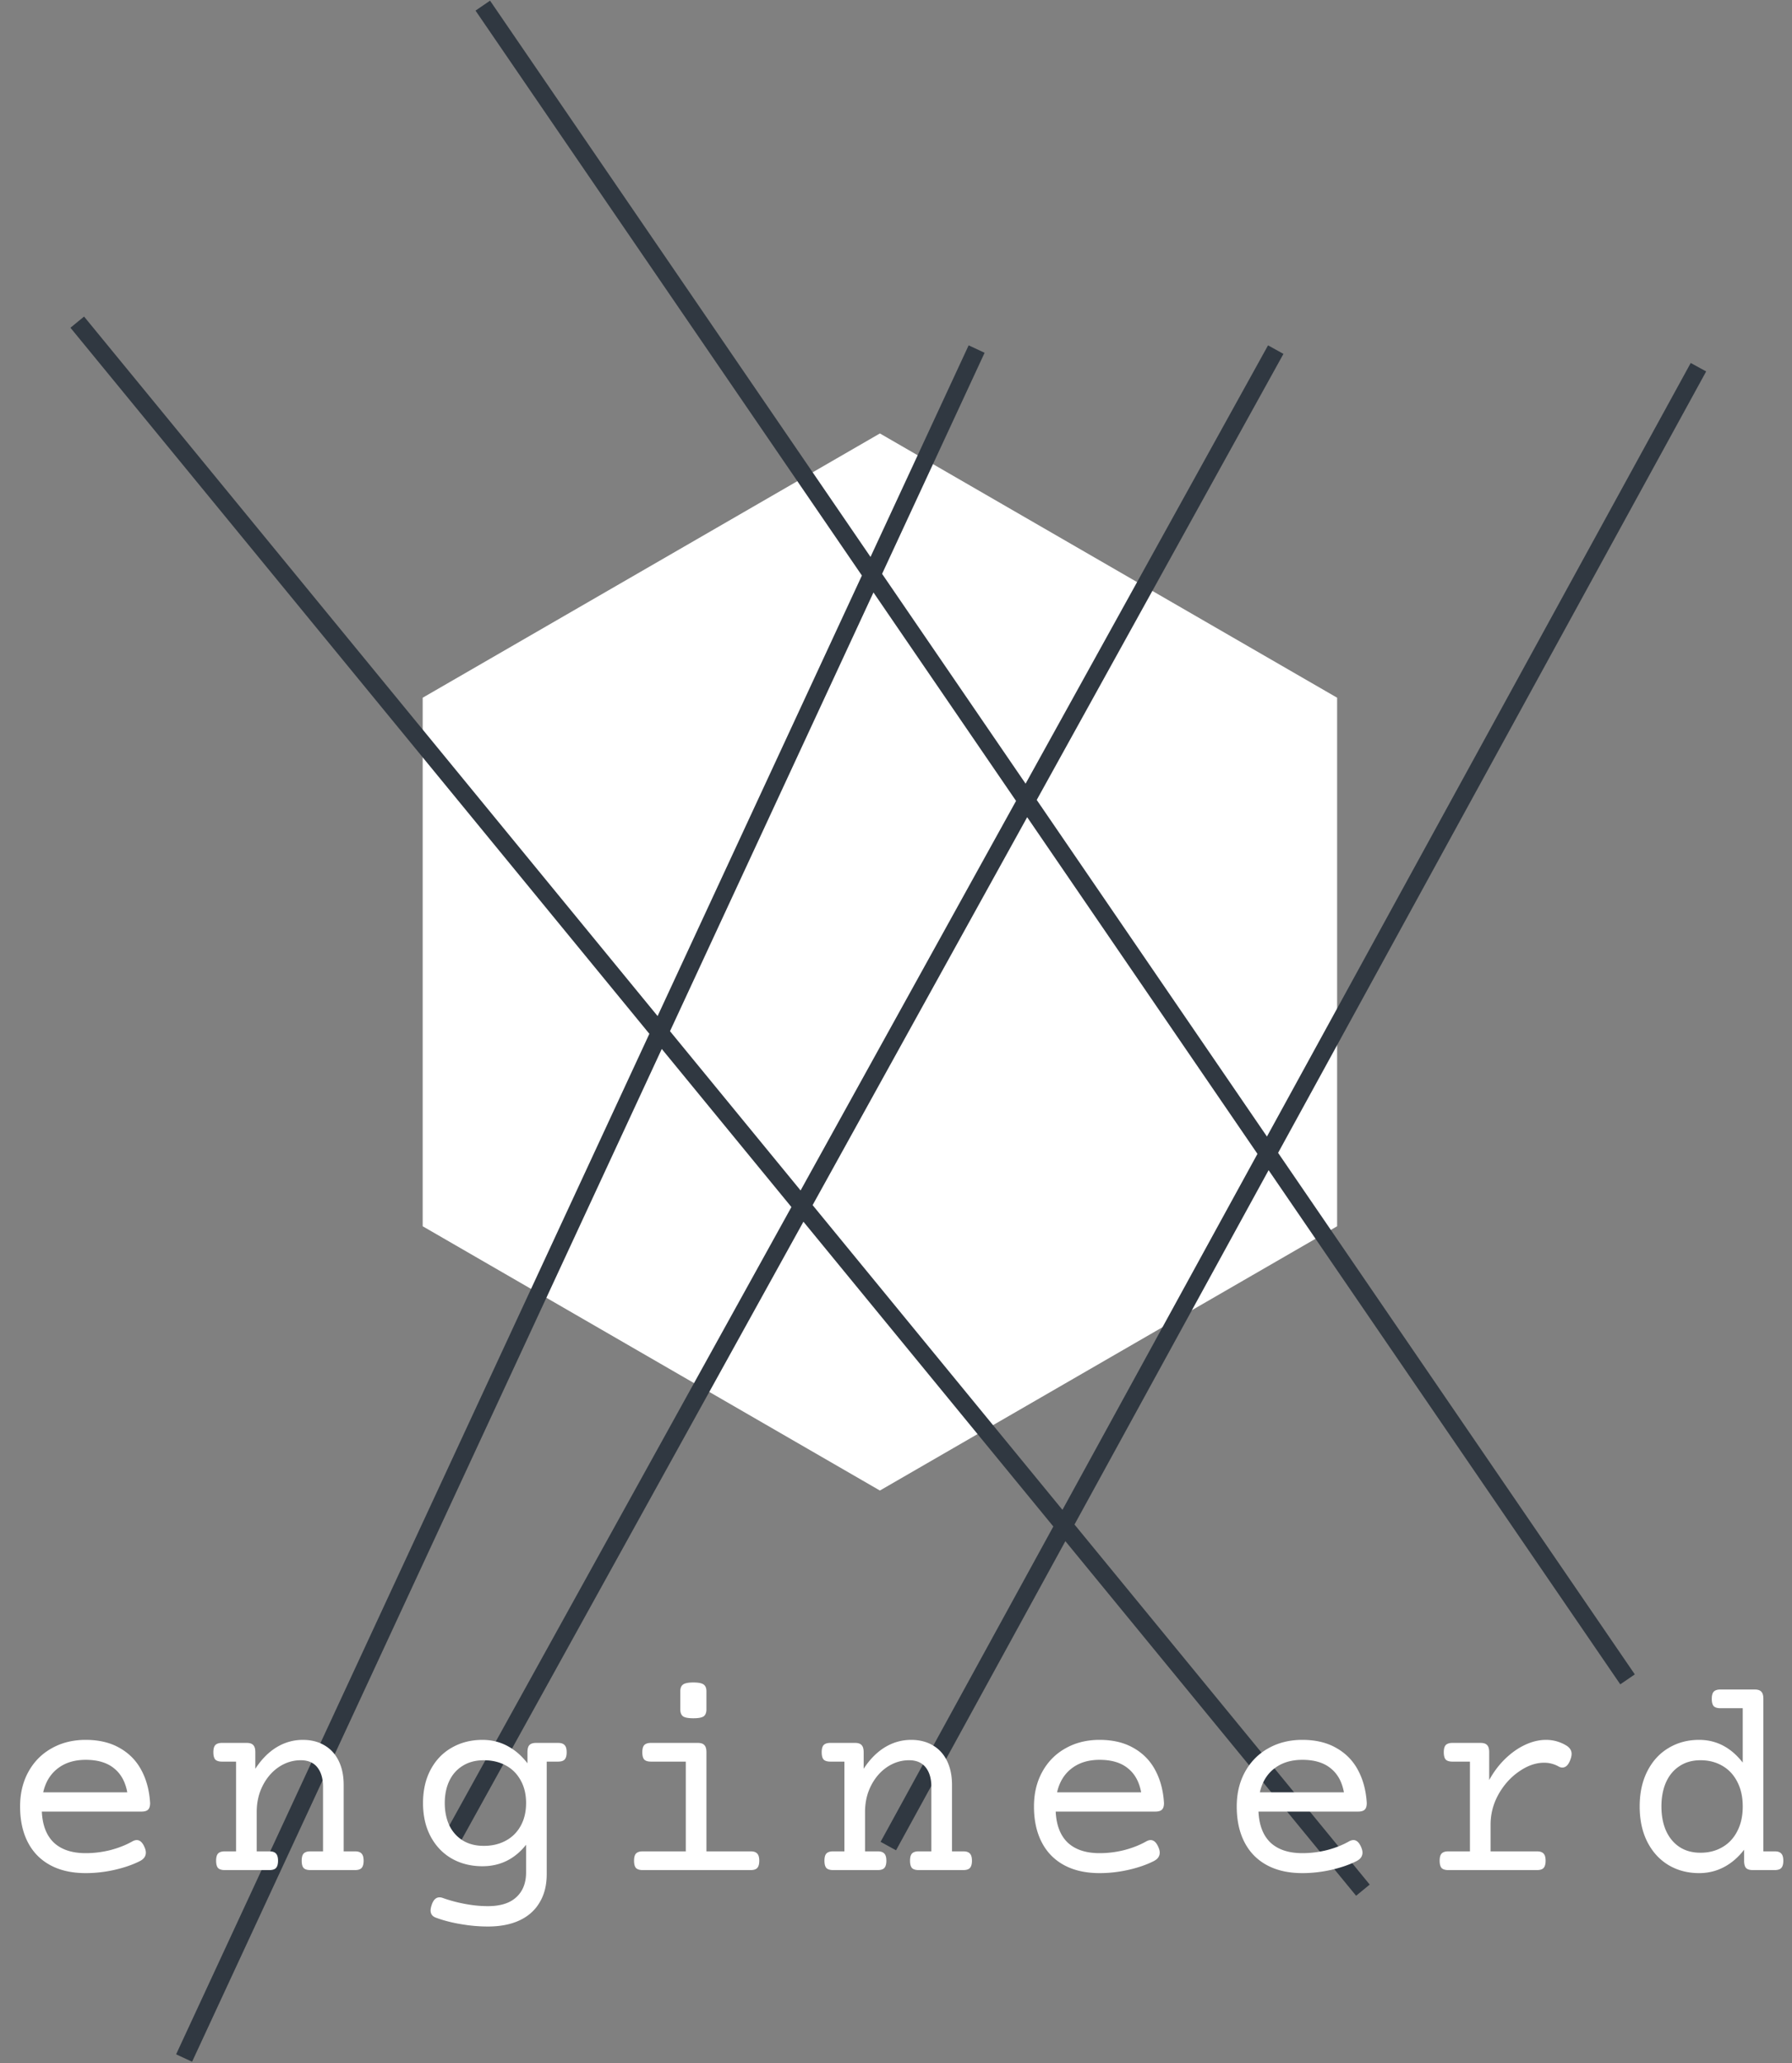
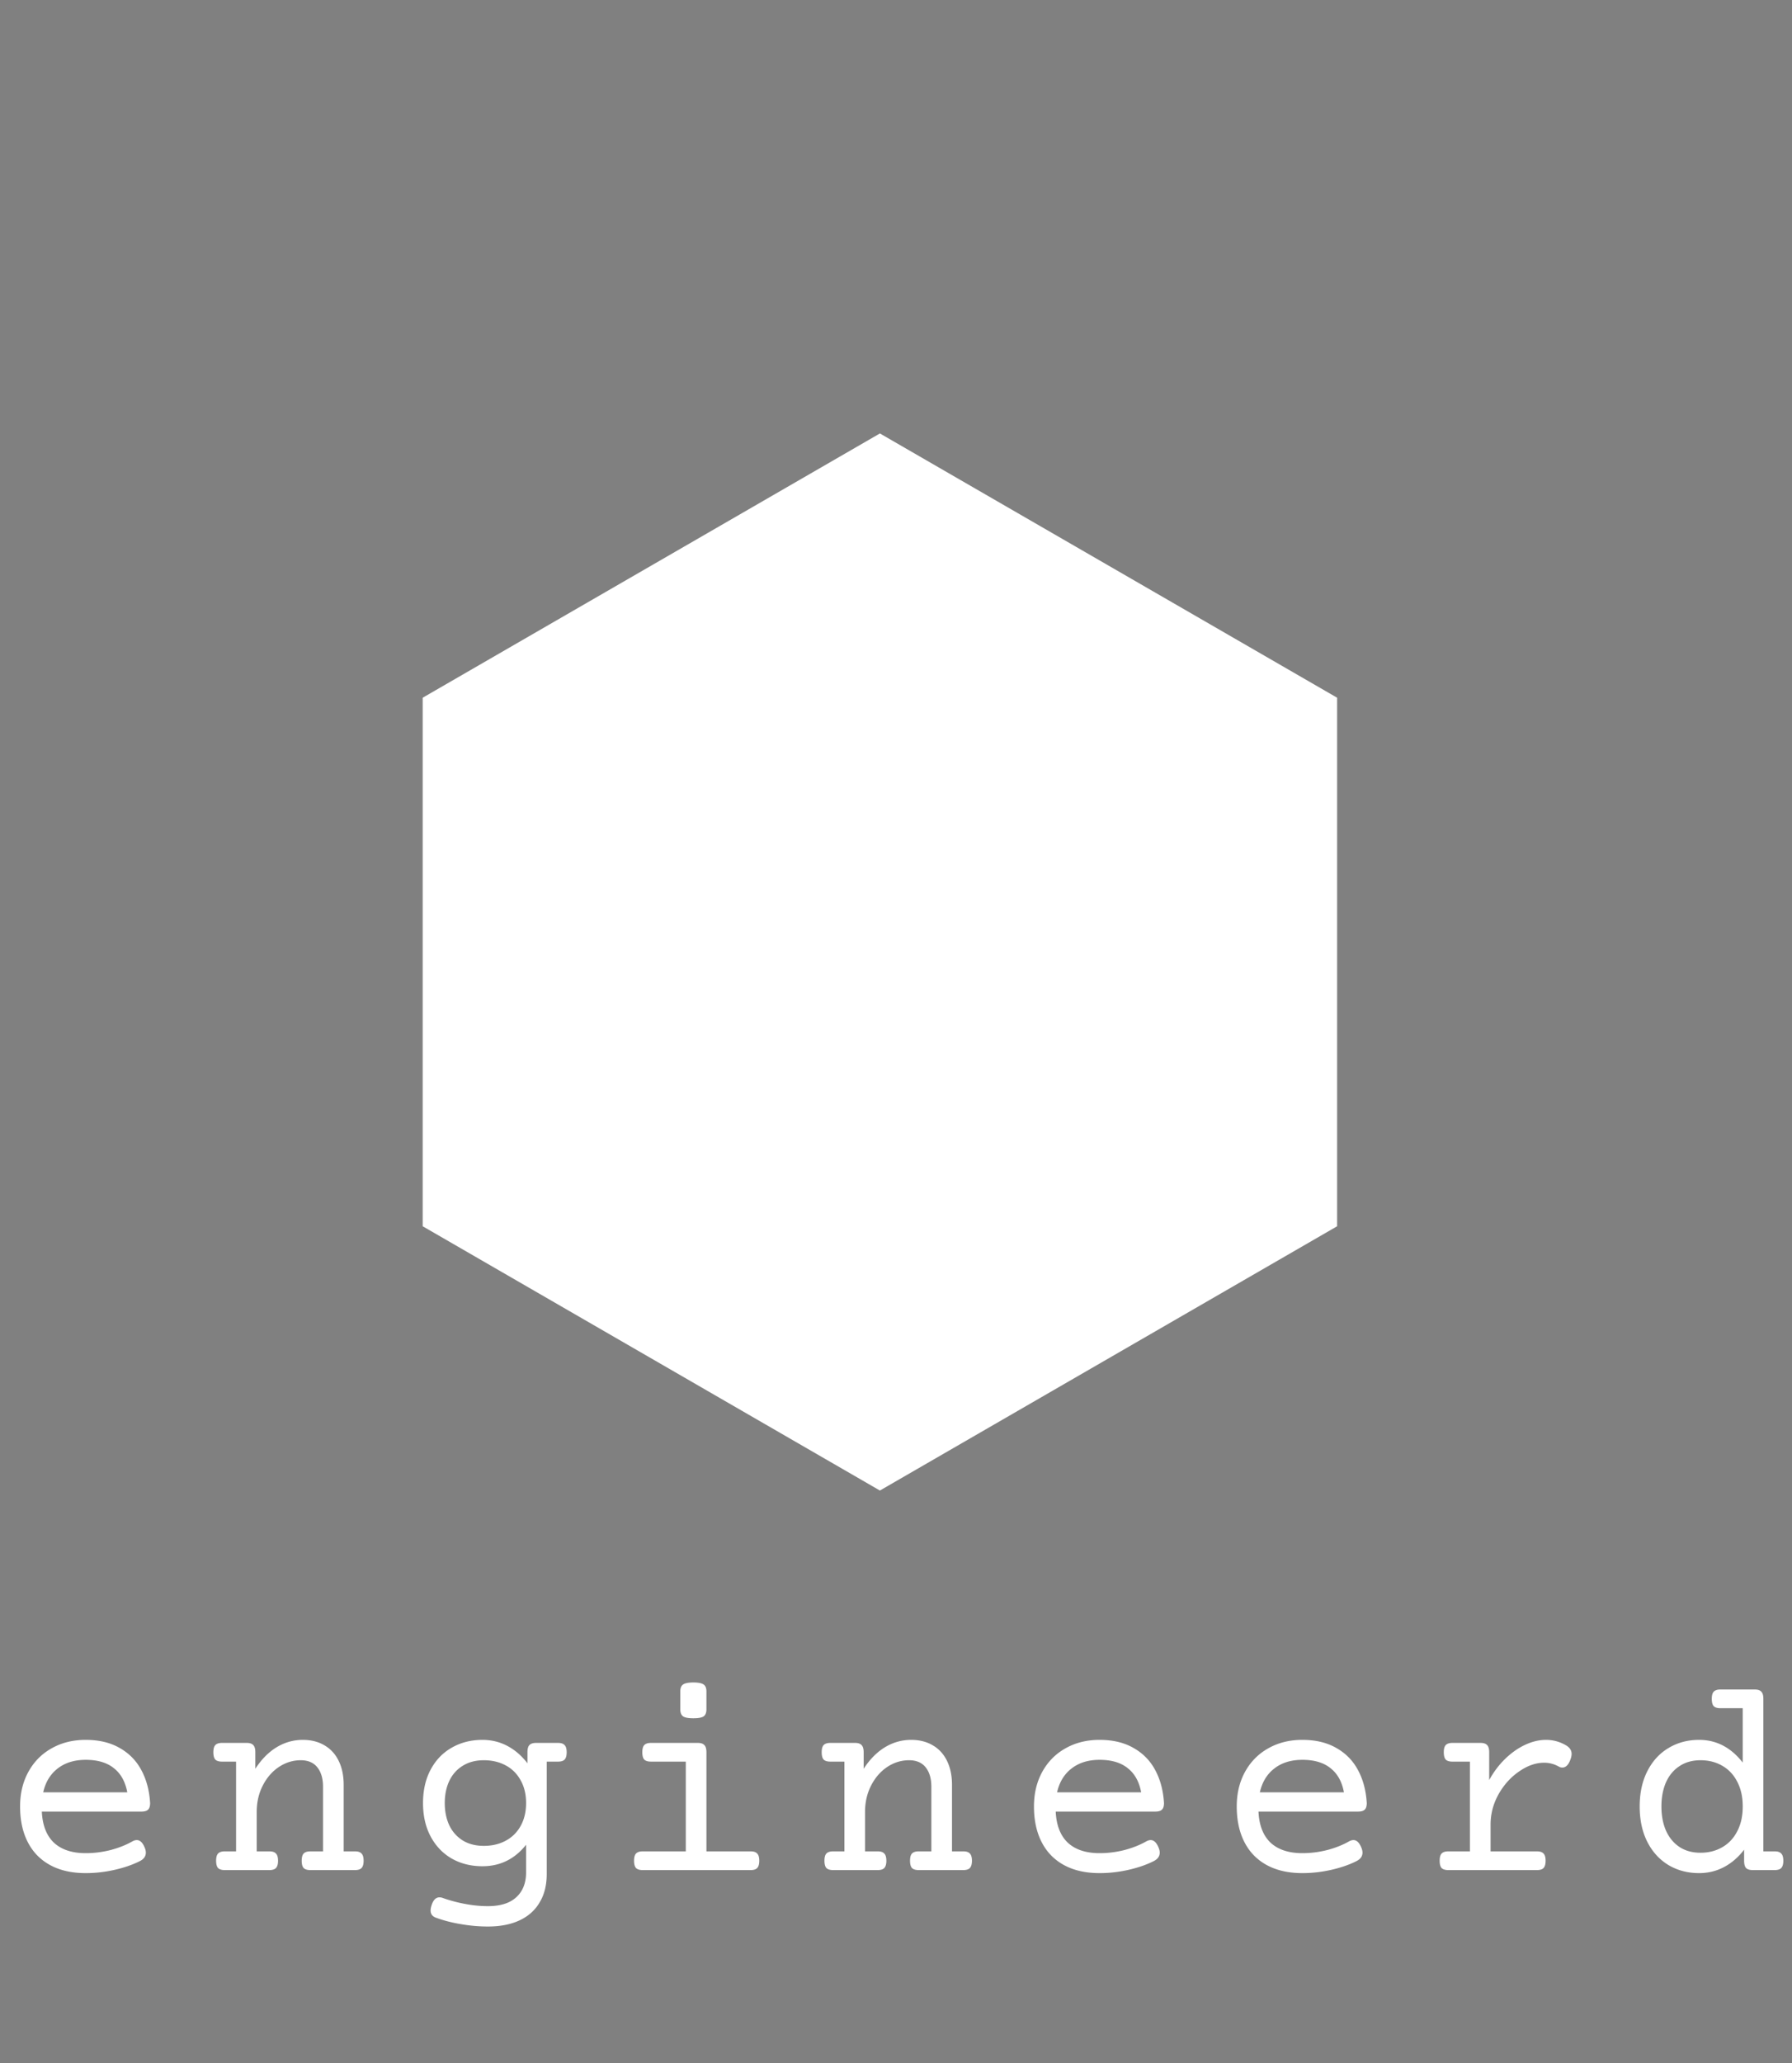
<svg xmlns="http://www.w3.org/2000/svg" width="1014" height="1167" fill="none">
  <rect width="100%" height="100%" fill="#808080" stroke="none" />
  <path fill="#fff" d="M756.609 693.621 497.891 843.103 239.172 693.621V394.658l258.719-149.482 258.718 149.482v298.963Z" />
-   <path stroke="#303841" stroke-width="9.966" d="M273.181 3.186 920.94 949.911M43.715 182.22l727.482 886.93M961.059 207.705 502.646 1044.21M721.877 197.757l-468.38 846.473M552.623 197.442 104.175 1164.1" />
  <path fill="#fff" d="M48.504 984.141c7.526 0 13.936 1.531 19.23 4.594 5.347 3.01 9.447 7.214 12.302 12.615 2.854 5.34 4.49 11.52 4.904 18.53 0 1.76-.389 3.01-1.167 3.73-.727.73-1.973 1.09-3.737 1.09H23.668c.363 7.74 2.647 13.6 6.851 17.6 4.257 3.94 10.251 5.92 17.985 5.92 4.775 0 9.498-.6 14.17-1.79 4.671-1.25 8.771-2.89 12.3-4.91.883-.47 1.688-.7 2.414-.7 1.817 0 3.296 1.38 4.438 4.13.467 1.09.7 2.07.7 2.95 0 2.08-1.14 3.69-3.425 4.83-3.996 2.03-8.72 3.66-14.17 4.91-5.45 1.24-10.925 1.87-16.427 1.87-7.837 0-14.533-1.51-20.087-4.52-5.553-3.01-9.784-7.34-12.69-13-2.907-5.66-4.36-12.38-4.36-20.17 0-7.42 1.583-13.98 4.75-19.69 3.165-5.714 7.551-10.126 13.157-13.24 5.605-3.166 12.015-4.749 19.23-4.749Zm0 11.289c-6.384 0-11.678 1.635-15.883 4.91-4.152 3.21-6.877 7.7-8.174 13.46h47.57c-1.09-5.96-3.608-10.51-7.553-13.62-3.892-3.167-9.212-4.75-15.96-4.75Zm122.838-11.289c4.723 0 8.823 1.038 12.301 3.114 3.477 2.025 6.15 4.957 8.019 8.798 1.868 3.841 2.803 8.327 2.803 13.467v37.68h6.384c1.765 0 3.01.42 3.737 1.25.778.78 1.168 2.13 1.168 4.05s-.39 3.29-1.168 4.12c-.727.78-1.972 1.17-3.737 1.17h-25.225c-1.765 0-3.037-.39-3.815-1.17-.727-.83-1.09-2.2-1.09-4.12s.363-3.27 1.09-4.05c.778-.83 2.05-1.25 3.815-1.25h7.162v-36.51c0-4.62-1.064-8.28-3.192-10.978-2.128-2.699-5.268-4.048-9.42-4.048-4.412 0-8.538 1.271-12.379 3.815-3.789 2.541-6.826 6.051-9.109 10.511-2.284 4.46-3.426 9.45-3.426 14.95v22.26h7.163c1.764 0 3.01.42 3.737 1.25.778.78 1.167 2.13 1.167 4.05s-.389 3.29-1.167 4.12c-.727.78-1.973 1.17-3.737 1.17h-25.226c-1.764 0-3.036-.39-3.815-1.17-.726-.83-1.09-2.2-1.09-4.12s.364-3.27 1.09-4.05c.779-.83 2.051-1.25 3.815-1.25h6.385v-50.758h-7.942c-1.764 0-3.036-.389-3.815-1.168-.726-.83-1.09-2.205-1.09-4.126 0-1.92.364-3.27 1.09-4.048.779-.831 2.051-1.246 3.815-1.246h13.936c1.765 0 3.011.415 3.737 1.246.779.778 1.168 2.128 1.168 4.048v9.342c3.426-5.293 7.423-9.342 11.99-12.145 4.62-2.803 9.576-4.204 14.871-4.204Zm101.66 0c5.087 0 9.784 1.142 14.092 3.426 4.308 2.283 8.097 5.553 11.367 9.81v-6.229c0-1.92.363-3.27 1.09-4.048.779-.831 2.05-1.246 3.815-1.246h12.379c1.765 0 3.01.415 3.737 1.246.779.778 1.168 2.128 1.168 4.048 0 1.921-.389 3.296-1.168 4.126-.727.779-1.972 1.168-3.737 1.168h-6.384v63.688c0 6.17-1.324 11.47-3.971 15.88-2.595 4.46-6.384 7.86-11.367 10.2-4.983 2.34-10.977 3.5-17.984 3.5-4.983 0-10.018-.44-15.104-1.32-5.087-.83-9.836-2.05-14.248-3.66-2.024-.73-3.036-2.1-3.036-4.13 0-.83.207-1.86.623-3.11.934-2.85 2.413-4.28 4.437-4.28.571 0 1.142.1 1.713.31 4.049 1.45 8.305 2.59 12.768 3.42 4.464.84 8.746 1.25 12.847 1.25 7.162 0 12.56-1.71 16.194-5.14 3.633-3.37 5.449-8.02 5.449-13.93v-15.65c-6.436 8.09-14.662 12.14-24.68 12.14-6.436 0-12.197-1.42-17.284-4.28-5.086-2.91-9.083-7.06-11.989-12.46-2.907-5.39-4.36-11.73-4.36-18.99 0-7.27 1.453-13.6 4.36-19 2.906-5.398 6.903-9.524 11.989-12.379 5.087-2.907 10.848-4.36 17.284-4.36Zm.779 11.523c-4.62 0-8.59 1.038-11.912 3.114-3.322 2.022-5.865 4.882-7.63 8.562-1.713 3.64-2.569 7.81-2.569 12.54 0 4.72.856 8.92 2.569 12.61 1.765 3.63 4.308 6.49 7.63 8.56 3.322 2.03 7.292 3.04 11.912 3.04 4.619 0 8.72-.96 12.301-2.88 3.633-1.92 6.462-4.7 8.486-8.33 2.076-3.69 3.114-8.02 3.114-13 0-4.99-1.038-9.29-3.114-12.93-2.024-3.68-4.853-6.49-8.486-8.406-3.581-1.92-7.682-2.88-12.301-2.88Zm121.047-9.81c1.764 0 3.01.415 3.737 1.246.778.778 1.167 2.128 1.167 4.048v56.052h24.992c1.765 0 3.011.42 3.737 1.25.779.78 1.168 2.13 1.168 4.05s-.389 3.29-1.168 4.12c-.726.78-1.972 1.17-3.737 1.17h-61.039c-1.764 0-3.036-.39-3.815-1.17-.726-.83-1.09-2.2-1.09-4.12s.364-3.27 1.09-4.05c.779-.83 2.051-1.25 3.815-1.25h24.369v-50.758h-19.697c-1.765 0-3.037-.389-3.815-1.168-.727-.83-1.09-2.205-1.09-4.126 0-1.92.363-3.27 1.09-4.048.778-.831 2.05-1.246 3.815-1.246h26.471Zm-2.492-34.179c2.855 0 4.801.39 5.839 1.168 1.038.727 1.557 2.024 1.557 3.893v10.121c0 1.869-.519 3.192-1.557 3.971-1.038.726-2.984 1.09-5.839 1.09-2.855 0-4.801-.364-5.839-1.09-1.038-.779-1.557-2.102-1.557-3.971v-10.121c0-1.869.519-3.166 1.557-3.893 1.038-.778 2.984-1.168 5.839-1.168Zm123.227 32.466c4.723 0 8.824 1.038 12.301 3.114 3.478 2.025 6.151 4.957 8.019 8.798 1.869 3.841 2.803 8.327 2.803 13.467v37.68h6.384c1.765 0 3.011.42 3.737 1.25.779.78 1.168 2.13 1.168 4.05s-.389 3.29-1.168 4.12c-.726.78-1.972 1.17-3.737 1.17h-25.225c-1.765 0-3.036-.39-3.815-1.17-.727-.83-1.09-2.2-1.09-4.12s.363-3.27 1.09-4.05c.779-.83 2.05-1.25 3.815-1.25h7.163v-36.51c0-4.62-1.064-8.28-3.192-10.978-2.128-2.699-5.269-4.048-9.421-4.048-4.412 0-8.538 1.271-12.379 3.815-3.789 2.541-6.825 6.051-9.109 10.511-2.284 4.46-3.426 9.45-3.426 14.95v22.26h7.163c1.765 0 3.01.42 3.737 1.25.779.78 1.168 2.13 1.168 4.05s-.389 3.29-1.168 4.12c-.727.78-1.972 1.17-3.737 1.17h-25.225c-1.765 0-3.037-.39-3.815-1.17-.727-.83-1.09-2.2-1.09-4.12s.363-3.27 1.09-4.05c.778-.83 2.05-1.25 3.815-1.25h6.384v-50.758h-7.941c-1.765 0-3.037-.389-3.815-1.168-.727-.83-1.09-2.205-1.09-4.126 0-1.92.363-3.27 1.09-4.048.778-.831 2.05-1.246 3.815-1.246h13.936c1.765 0 3.01.415 3.737 1.246.778.778 1.168 2.128 1.168 4.048v9.342c3.425-5.293 7.422-9.342 11.99-12.145 4.619-2.803 9.576-4.204 14.87-4.204Zm106.643 0c7.526 0 13.937 1.531 19.231 4.594 5.346 3.01 9.446 7.214 12.301 12.615 2.855 5.34 4.49 11.52 4.905 18.53 0 1.76-.389 3.01-1.168 3.73-.727.73-1.972 1.09-3.737 1.09H597.37c.364 7.74 2.648 13.6 6.852 17.6 4.256 3.94 10.251 5.92 17.984 5.92 4.776 0 9.499-.6 14.17-1.79 4.671-1.25 8.772-2.89 12.301-4.91.883-.47 1.687-.7 2.414-.7 1.816 0 3.296 1.38 4.438 4.13.467 1.09.7 2.07.7 2.95 0 2.08-1.142 3.69-3.425 4.83-3.997 2.03-8.72 3.66-14.17 4.91-5.45 1.24-10.926 1.87-16.428 1.87-7.837 0-14.533-1.51-20.086-4.52-5.554-3.01-9.784-7.34-12.691-13-2.906-5.66-4.36-12.38-4.36-20.17 0-7.42 1.583-13.98 4.75-19.69 3.166-5.714 7.551-10.126 13.157-13.24 5.606-3.166 12.016-4.749 19.23-4.749Zm0 11.289c-6.384 0-11.678 1.635-15.882 4.91-4.152 3.21-6.877 7.7-8.175 13.46h47.57c-1.09-5.96-3.607-10.51-7.552-13.62-3.893-3.167-9.213-4.75-15.961-4.75Zm114.741-11.289c7.526 0 13.936 1.531 19.23 4.594 5.346 3.01 9.447 7.214 12.301 12.615 2.855 5.34 4.49 11.52 4.905 18.53 0 1.76-.389 3.01-1.168 3.73-.726.73-1.972 1.09-3.737 1.09h-56.367c.363 7.74 2.647 13.6 6.851 17.6 4.256 3.94 10.251 5.92 17.985 5.92 4.775 0 9.498-.6 14.17-1.79 4.671-1.25 8.771-2.89 12.301-4.91.882-.47 1.687-.7 2.413-.7 1.817 0 3.296 1.38 4.438 4.13.467 1.09.701 2.07.701 2.95 0 2.08-1.142 3.69-3.426 4.83-3.996 2.03-8.72 3.66-14.17 4.91-5.449 1.24-10.925 1.87-16.427 1.87-7.838 0-14.533-1.51-20.087-4.52s-9.784-7.34-12.69-13c-2.907-5.66-4.36-12.38-4.36-20.17 0-7.42 1.583-13.98 4.749-19.69 3.166-5.714 7.552-10.126 13.158-13.24 5.605-3.166 12.015-4.749 19.23-4.749Zm0 11.289c-6.384 0-11.678 1.635-15.883 4.91-4.152 3.21-6.877 7.7-8.174 13.46h47.569c-1.09-5.96-3.607-10.51-7.552-13.62-3.892-3.167-9.213-4.75-15.96-4.75Zm137.864-11.289c4.048 0 7.837 1.038 11.366 3.114 2.077 1.246 3.115 2.855 3.115 4.827 0 .935-.234 2.025-.701 3.27-1.09 2.959-2.595 4.438-4.516 4.438a4.09 4.09 0 0 1-2.18-.623 16.678 16.678 0 0 0-8.174-2.102c-4.672 0-9.369 1.635-14.092 4.905-4.724 3.22-8.616 7.53-11.679 12.92-3.01 5.4-4.515 11.14-4.515 17.21v15.1h26.237c1.765 0 3.01.42 3.737 1.25.779.78 1.168 2.13 1.168 4.05s-.389 3.29-1.168 4.12c-.727.78-1.972 1.17-3.737 1.17h-50.139c-1.765 0-3.036-.39-3.815-1.17-.727-.83-1.09-2.2-1.09-4.12s.363-3.27 1.09-4.05c.779-.83 2.05-1.25 3.815-1.25h12.223v-50.758h-9.887c-1.765 0-3.037-.389-3.815-1.168-.727-.83-1.09-2.205-1.09-4.126 0-1.92.363-3.27 1.09-4.048.778-.831 2.05-1.246 3.815-1.246h15.882c1.765 0 3.011.415 3.737 1.246.779.778 1.168 2.128 1.168 4.048v15.722c2.492-4.56 5.502-8.559 9.031-11.985 3.53-3.425 7.293-6.073 11.289-7.941 3.997-1.869 7.942-2.803 11.835-2.803Zm118.088-28.495c1.764 0 3.01.415 3.737 1.246.778.778 1.168 2.128 1.168 4.048v86.26h6.386c1.76 0 3.01.42 3.73 1.25.78.78 1.17 2.13 1.17 4.05s-.39 3.29-1.17 4.12c-.72.78-1.97 1.17-3.73 1.17h-12.381c-1.765 0-3.037-.39-3.815-1.17-.727-.83-1.09-2.2-1.09-4.12v-6.23c-3.27 4.26-7.059 7.53-11.367 9.81-4.308 2.28-9.005 3.43-14.092 3.43-6.436 0-12.197-1.51-17.284-4.52-5.086-3.06-9.083-7.42-11.99-13.08-2.906-5.71-4.36-12.41-4.36-20.09s1.454-14.35 4.36-20.01c2.907-5.705 6.904-10.065 11.99-13.075 5.087-3.063 10.848-4.594 17.284-4.594 9.758 0 17.985 4.282 24.68 12.846v-30.753h-12.612c-1.765 0-3.037-.389-3.815-1.168-.727-.83-1.09-2.205-1.09-4.126 0-1.92.363-3.27 1.09-4.048.778-.831 2.05-1.246 3.815-1.246h19.386Zm-30.675 40.018c-4.62 0-8.59 1.116-11.912 3.348-3.322 2.178-5.865 5.238-7.63 9.188-1.713 3.94-2.569 8.48-2.569 13.62 0 5.14.856 9.68 2.569 13.63 1.765 3.94 4.308 7.03 7.63 9.26 3.322 2.18 7.292 3.27 11.912 3.27 4.619 0 8.719-1.04 12.301-3.11 3.633-2.08 6.462-5.09 8.486-9.03 2.076-3.95 3.114-8.62 3.114-14.02 0-5.39-1.038-10.07-3.114-14.01-2.024-3.95-4.853-6.96-8.486-9.032-3.582-2.076-7.682-3.114-12.301-3.114Z" />
</svg>